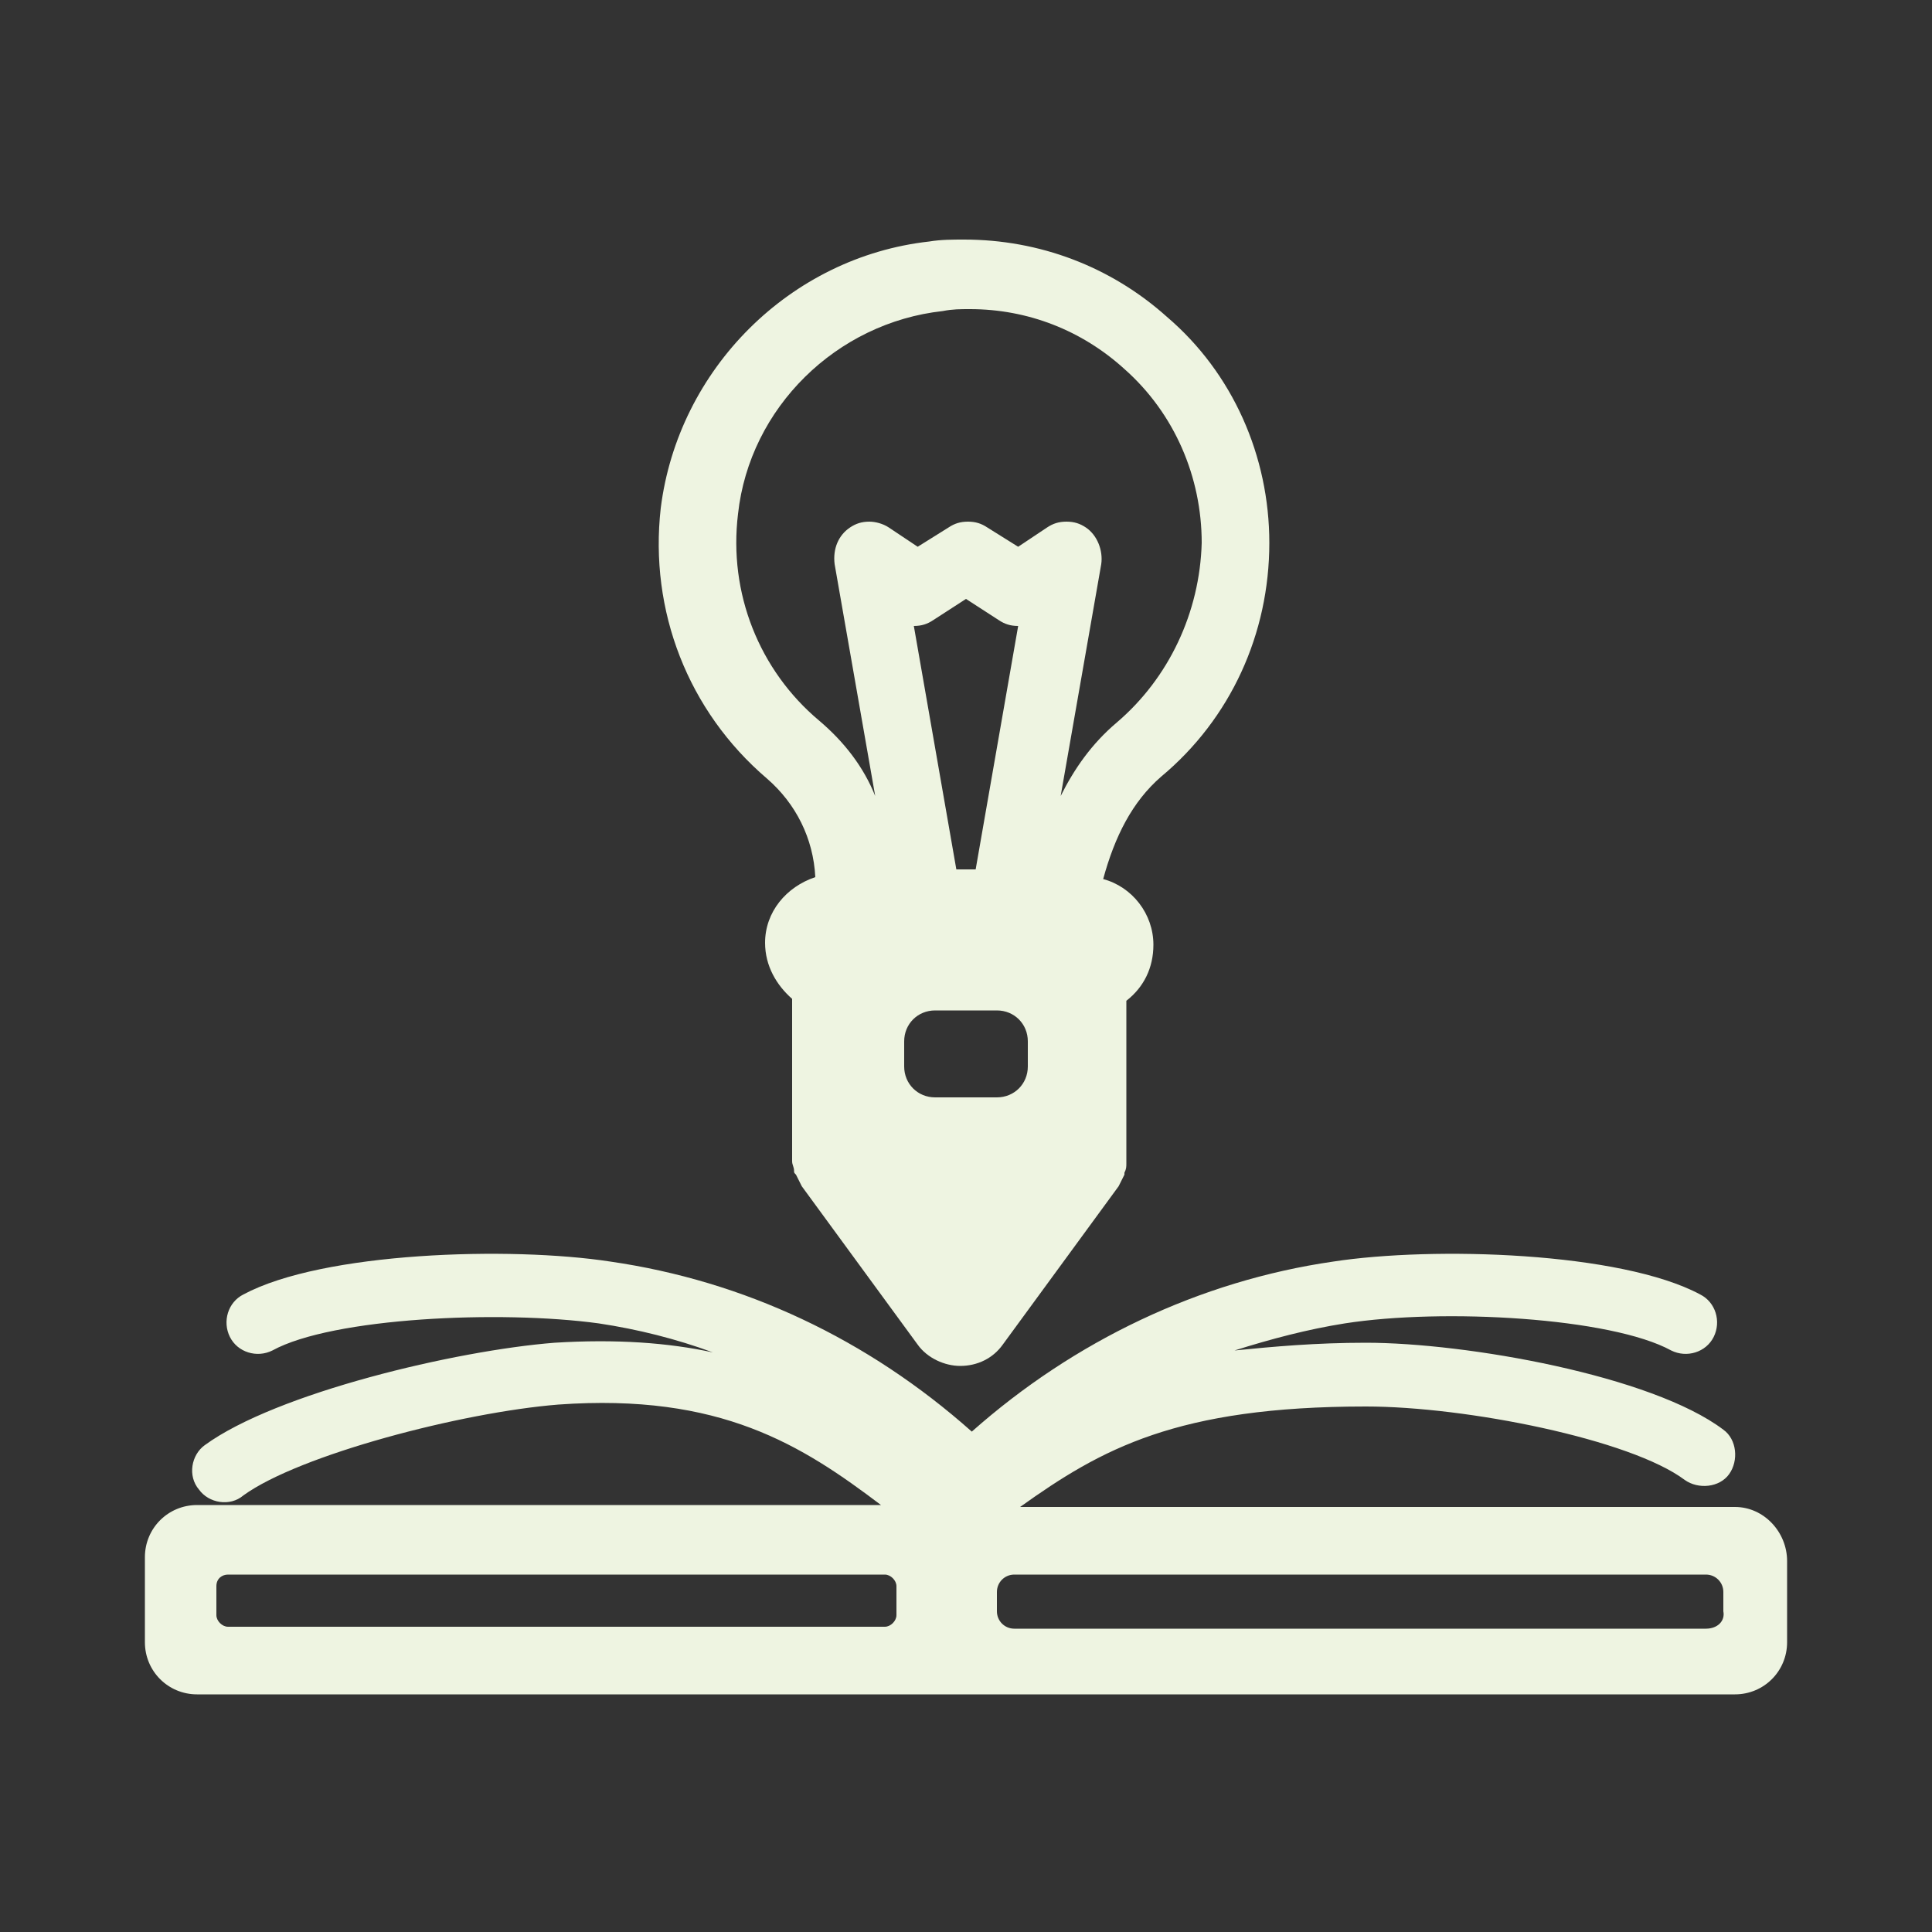
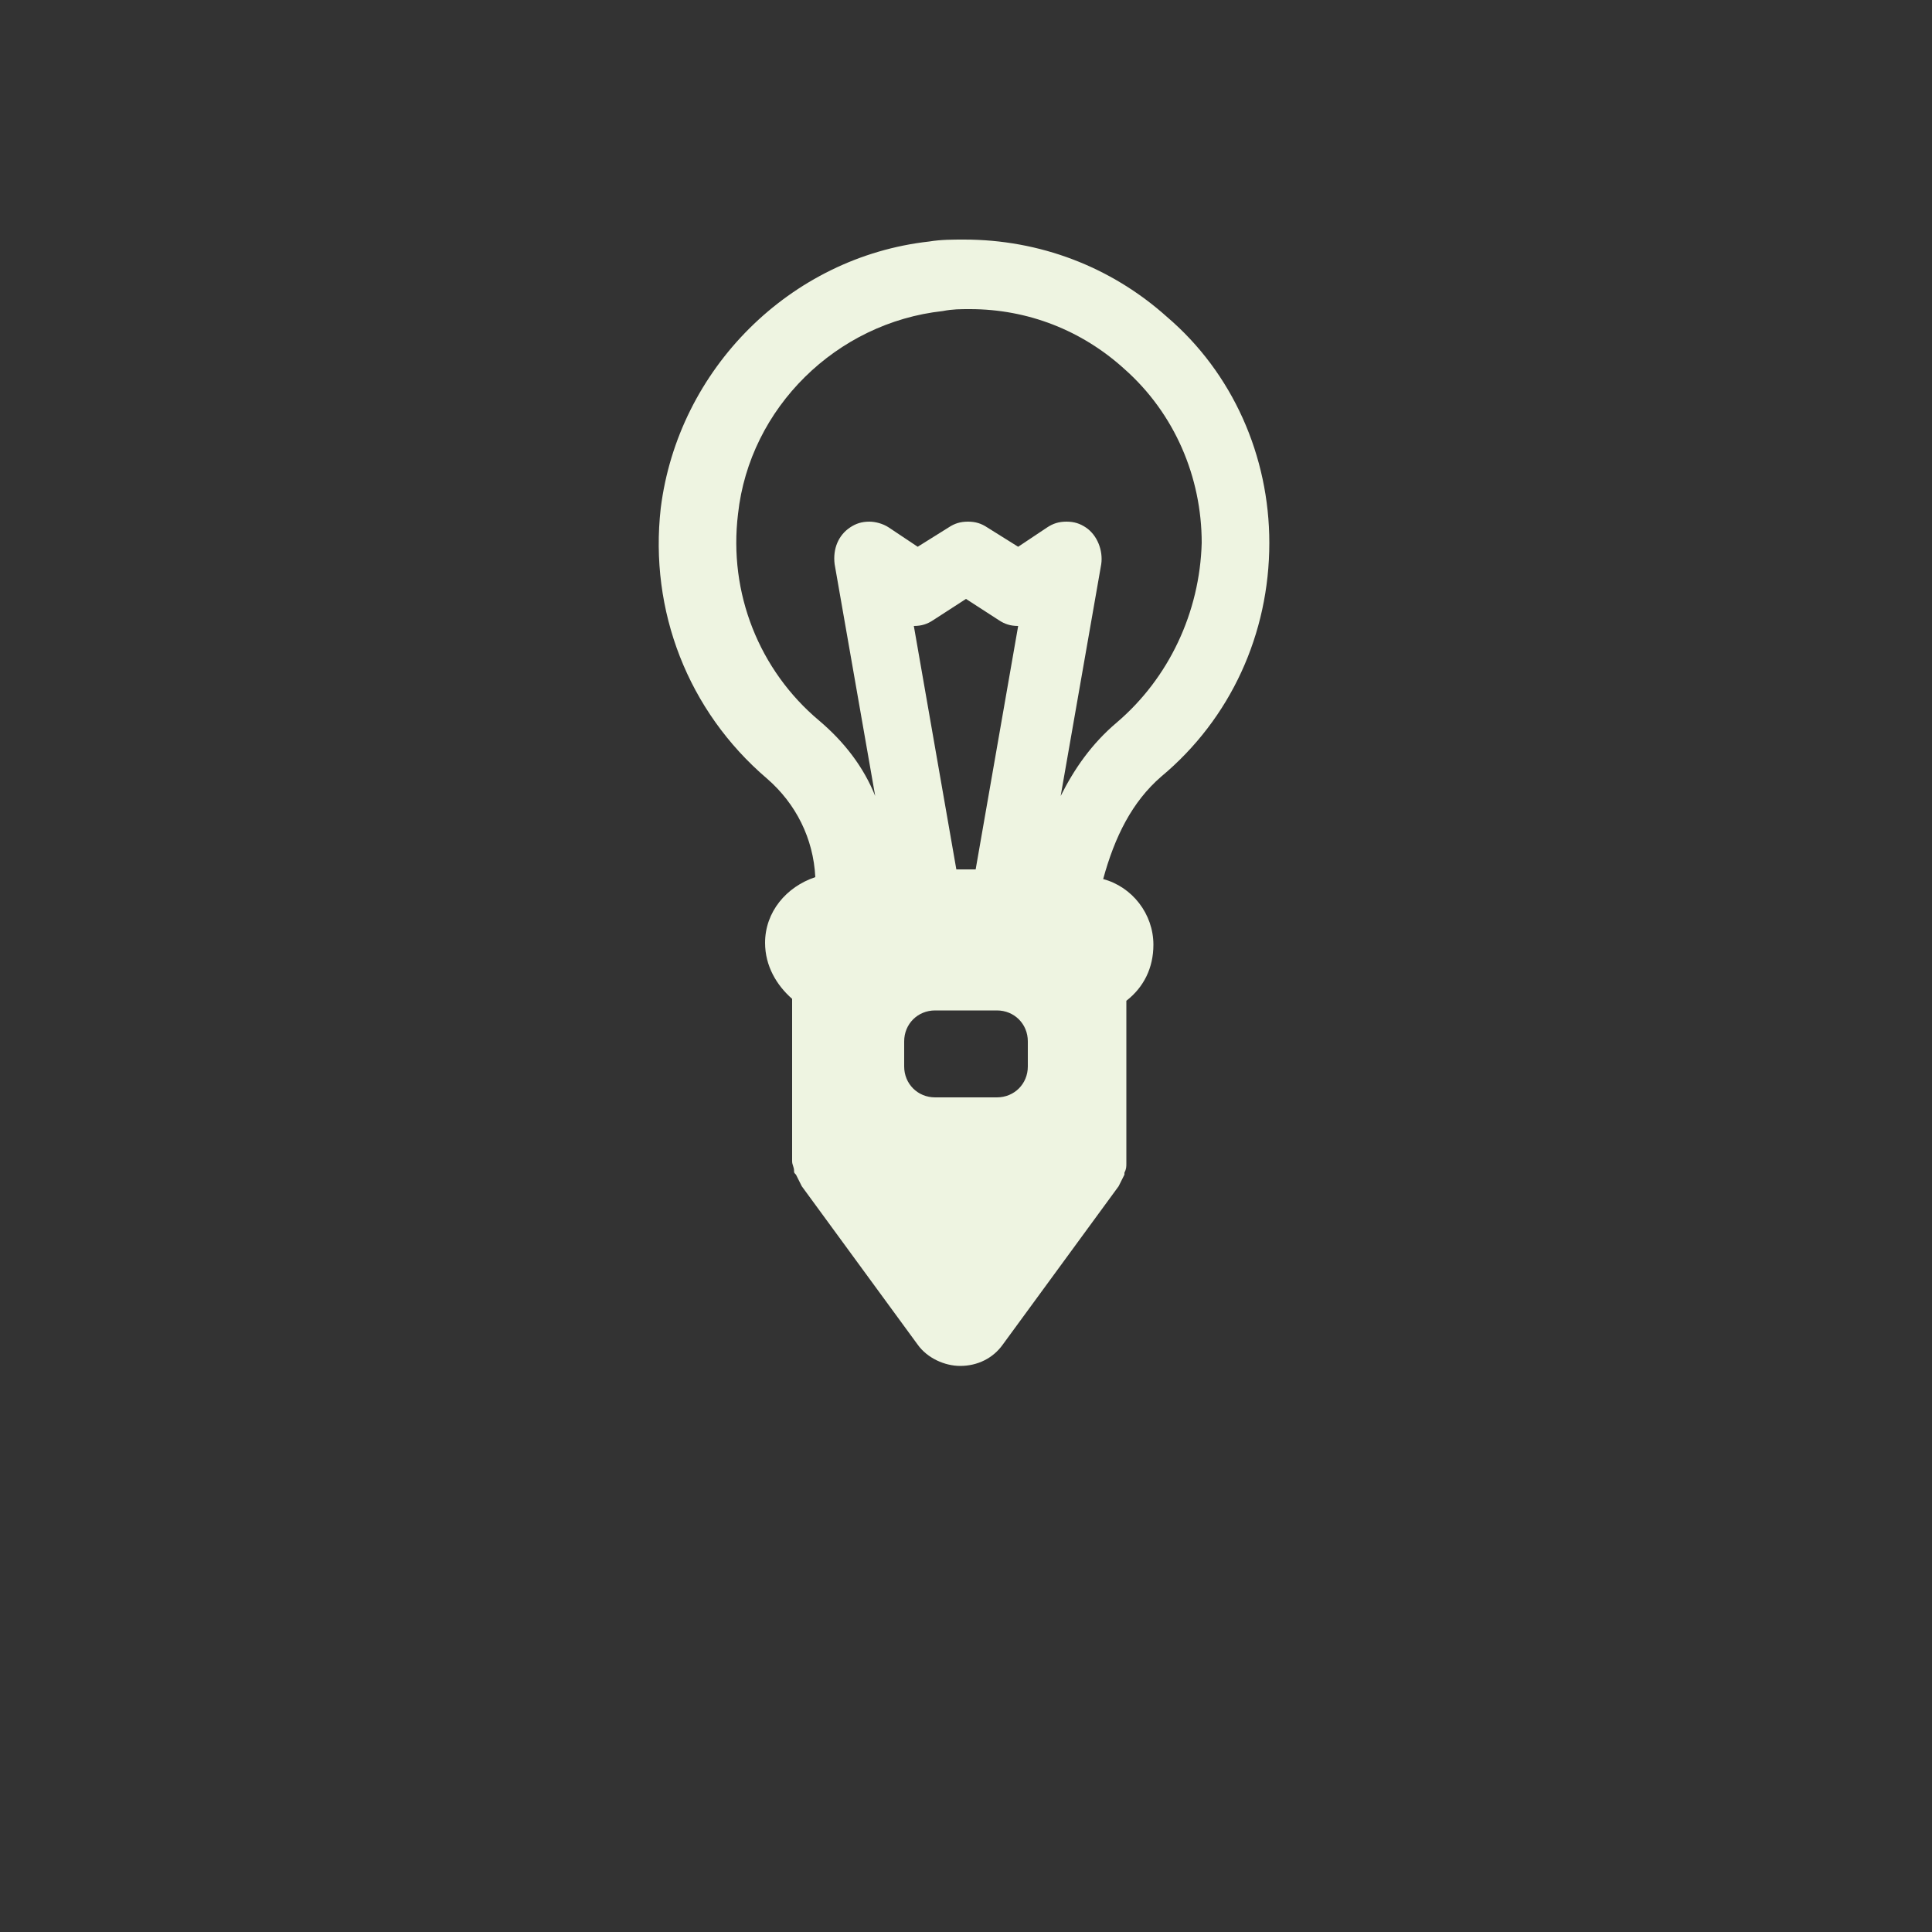
<svg xmlns="http://www.w3.org/2000/svg" version="1.1" id="Layer_1" x="0px" y="0px" viewBox="0 0 100 100" style="enable-background:new 0 0 100 100;" xml:space="preserve">
  <rect x="0" y="0" width="100" height="100" fill="#333333" stroke="none" />
  <style type="text/css">
	.st0{fill:#EEF4E1;}
</style>
  <g>
-     <path class="st0" d="M89.8,78h-37c4.2-3,8.1-5.2,17.9-5.2c5.2,0,13.7,1.7,16.5,3.8c0.7,0.5,1.8,0.4,2.3-0.3   c0.5-0.7,0.4-1.8-0.3-2.3c-3.7-2.8-13.3-4.5-18.5-4.5c-2.6,0-4.8,0.2-6.8,0.4c1.9-0.6,3.8-1.1,5.7-1.4c5.1-0.8,13.8-0.3,16.9,1.4   c0.8,0.4,1.8,0.1,2.2-0.7c0.4-0.8,0.1-1.8-0.7-2.2c-4.1-2.2-13.8-2.5-19-1.7c-6.9,1-13.4,4.1-18.7,8.8c-5.4-4.8-11.8-7.8-18.7-8.8   c-5.2-0.8-14.9-0.5-19,1.7c-0.8,0.4-1.1,1.4-0.7,2.2c0.4,0.8,1.4,1.1,2.2,0.7c3.1-1.7,11.8-2.1,16.9-1.4c2,0.3,4,0.8,5.9,1.5   c-2.3-0.5-5-0.7-8.2-0.5c-5.1,0.4-14.4,2.6-18.1,5.3c-0.7,0.5-0.9,1.6-0.3,2.3c0.5,0.7,1.6,0.9,2.3,0.3c2.9-2.1,11.3-4.3,16.3-4.7   c8.4-0.6,12.6,2.1,16.7,5.2H10.2c-1.5,0-2.7,1.2-2.7,2.7V85c0,1.5,1.2,2.7,2.7,2.7h79.6c1.5,0,2.7-1.2,2.7-2.7v-4.2   C92.5,79.3,91.3,78,89.8,78z M11.8,81.5h34c0.3,0,0.6,0.3,0.6,0.6v1.5c0,0.3-0.3,0.6-0.6,0.6h-34c-0.3,0-0.6-0.3-0.6-0.6v-1.5   C11.2,81.7,11.5,81.5,11.8,81.5z M88.3,84.3H52.5c-0.5,0-0.9-0.4-0.9-0.9v-1c0-0.5,0.4-0.9,0.9-0.9h35.8c0.5,0,0.9,0.4,0.9,0.9v1   C89.3,83.9,88.9,84.3,88.3,84.3z" />
    <path class="st0" d="M60.1,40.2c3.6-3,5.6-7.4,5.6-12.1c0-4.5-1.9-8.8-5.3-11.7c-2.9-2.6-6.6-4-10.5-4c-0.6,0-1.2,0-1.8,0.1   c-7.2,0.8-13,6.6-13.9,13.8c-0.6,5.3,1.4,10.5,5.5,14c1.5,1.3,2.4,3.1,2.5,5.1c-1.5,0.5-2.6,1.8-2.6,3.4c0,1.2,0.6,2.2,1.4,2.9v8.1   v0.1c0,0.1,0,0.2,0,0.2c0,0.2,0.1,0.3,0.1,0.5c0,0.1,0,0.1,0.1,0.2c0.1,0.2,0.2,0.4,0.3,0.6l0,0l6,8.2c0.5,0.7,1.4,1.1,2.2,1.1   c0.9,0,1.7-0.4,2.2-1.1l6-8.2l0,0c0.1-0.2,0.2-0.4,0.3-0.6v-0.1c0.1-0.2,0.1-0.3,0.1-0.5c0-0.1,0-0.1,0-0.2v-0.1v-8.1   c0.9-0.7,1.4-1.7,1.4-2.9c0-1.6-1.1-3-2.6-3.4C57.7,43.3,58.6,41.5,60.1,40.2z M47.3,32.4L47.3,32.4c0.4,0,0.7-0.1,1-0.3L50,31   l1.7,1.1c0.3,0.2,0.6,0.3,1,0.3l0,0L50.5,45h-1L47.3,32.4z M53.2,55.2c0,0.9-0.7,1.6-1.6,1.6H50h-1.6c-0.9,0-1.6-0.7-1.6-1.6v-1.3   c0-0.9,0.7-1.6,1.6-1.6h3.2c0.9,0,1.6,0.7,1.6,1.6L53.2,55.2z M57.8,37.4c-1.3,1.1-2.2,2.4-2.9,3.8l2.1-12c0.1-0.7-0.2-1.5-0.8-1.9   c-0.3-0.2-0.6-0.3-1-0.3s-0.7,0.1-1,0.3l-1.5,1l-1.6-1c-0.3-0.2-0.6-0.3-1-0.3s-0.7,0.1-1,0.3l-1.6,1l-1.5-1   c-0.3-0.2-0.7-0.3-1-0.3c-0.4,0-0.7,0.1-1,0.3c-0.6,0.4-0.9,1.1-0.8,1.9l2.1,12c-0.6-1.5-1.6-2.8-2.9-3.9   c-3.1-2.6-4.7-6.6-4.2-10.7c0.6-5.5,5.1-9.9,10.6-10.5c0.5-0.1,0.9-0.1,1.4-0.1c3,0,5.8,1.1,8,3.1c2.6,2.3,4,5.6,4,9   C62.1,31.7,60.5,35.1,57.8,37.4z" />
  </g>
</svg>